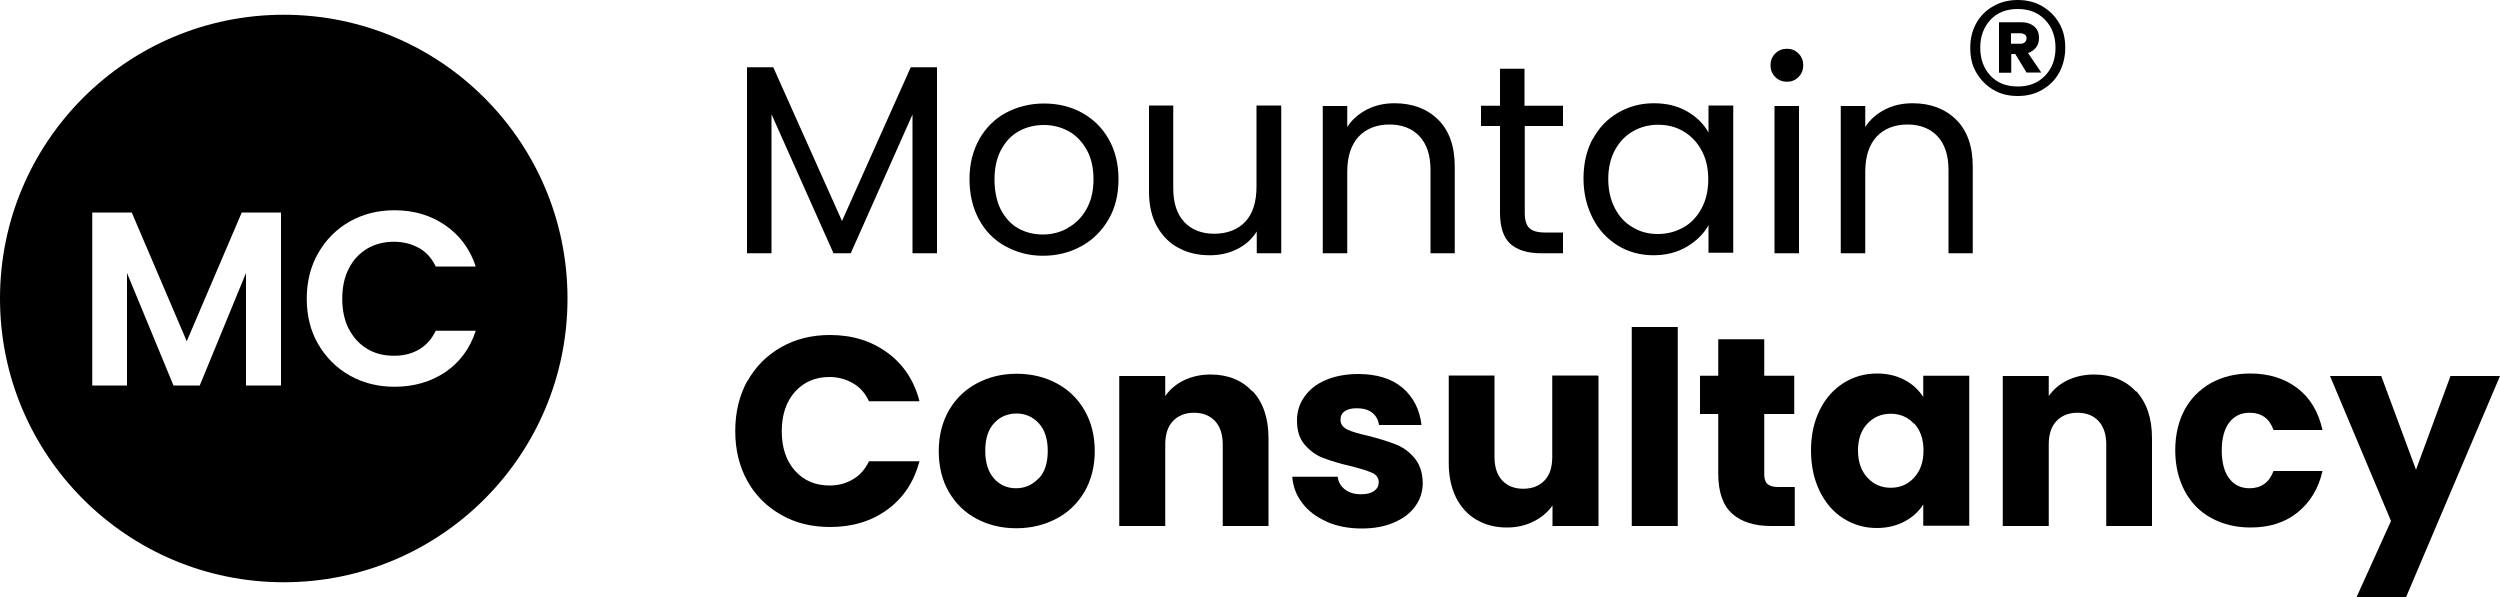
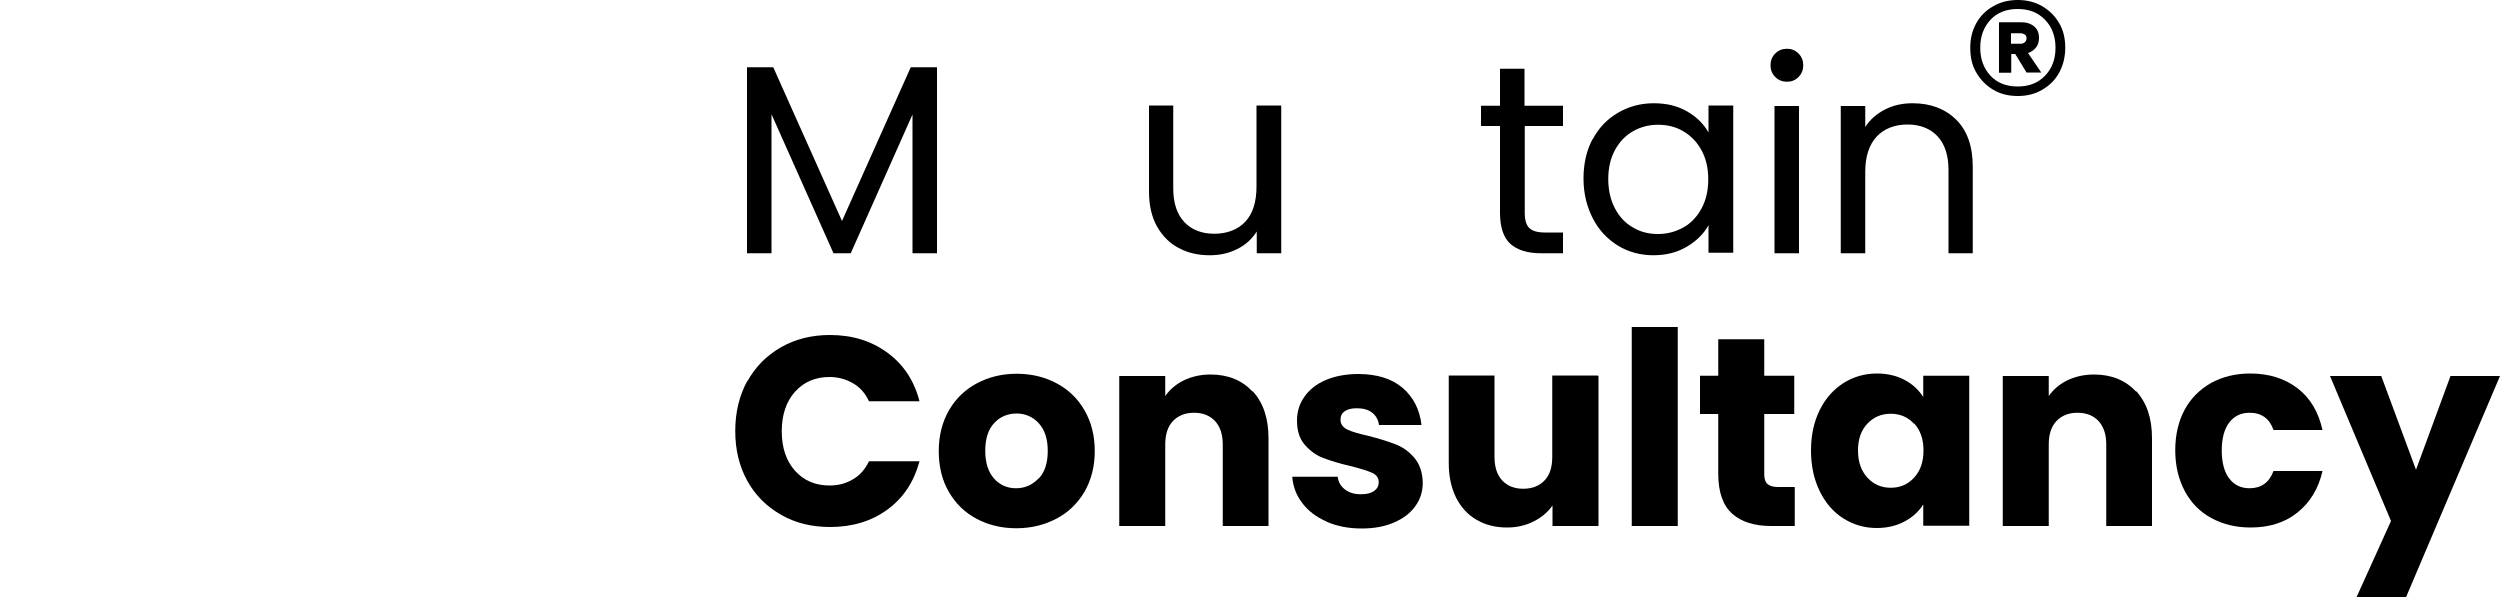
<svg xmlns="http://www.w3.org/2000/svg" id="Layer_1" data-name="Layer 1" viewBox="0 0 100 23.89">
  <g>
    <path d="M37.48,2.69v7.44h-.98v-5.55l-2.47,5.55h-.69l-2.48-5.56v5.56h-.98V2.69h1.05l2.75,6.15,2.75-6.15h1.05Z" />
-     <path d="M40.21,9.85c-.45-.25-.8-.61-1.05-1.07s-.38-1-.38-1.61.13-1.13.39-1.6c.26-.46.62-.82,1.07-1.06s.96-.37,1.52-.37,1.06.12,1.52.37c.45.25.81.6,1.07,1.06s.39.99.39,1.6-.13,1.15-.4,1.61-.63.82-1.09,1.07-.97.38-1.53.38-1.05-.13-1.5-.38h0ZM42.7,9.12c.31-.16.56-.41.75-.74s.29-.73.29-1.2-.09-.87-.28-1.2-.43-.58-.73-.74-.63-.24-.98-.24-.69.08-.98.24c-.3.16-.54.41-.72.74s-.27.73-.27,1.2.09.89.26,1.22c.18.33.41.58.7.74s.62.24.97.24.68-.08.99-.25h0Z" />
    <path d="M51.25,4.24v5.89h-.98v-.87c-.19.3-.45.54-.78.7-.33.17-.7.25-1.1.25-.46,0-.87-.09-1.24-.29-.37-.19-.65-.48-.87-.86-.21-.38-.32-.84-.32-1.39v-3.45h.97v3.32c0,.58.15,1.03.44,1.34.29.31.7.47,1.2.47s.94-.16,1.24-.48c.3-.32.45-.79.45-1.41v-3.24h.98v.02Z" />
-     <path d="M57.52,4.78c.44.43.67,1.06.67,1.88v3.47h-.97v-3.33c0-.59-.15-1.04-.44-1.35s-.7-.47-1.2-.47-.93.16-1.23.48-.46.79-.46,1.41v3.26h-.98v-5.89h.98v.84c.19-.3.46-.53.79-.7s.7-.25,1.1-.25c.72,0,1.3.22,1.74.65Z" />
    <path d="M60.99,5.04v3.47c0,.29.06.49.18.61s.33.18.63.18h.72v.83h-.88c-.55,0-.95-.13-1.23-.38-.27-.25-.41-.66-.41-1.24v-3.47h-.76v-.81h.76v-1.48h.98v1.48h1.54v.81h-1.54,0Z" />
    <path d="M63.71,5.57c.24-.46.58-.81,1.01-1.06s.9-.38,1.43-.38.96.11,1.34.33.66.5.85.84v-1.08h.99v5.89h-.99v-1.1c-.19.34-.48.63-.87.86s-.83.34-1.34.34-1-.13-1.42-.39-.76-.62-1-1.09-.37-1-.37-1.59.12-1.13.37-1.59v.02ZM68.06,6.01c-.18-.33-.42-.58-.73-.76-.3-.18-.64-.26-1.01-.26s-.7.09-1,.26-.54.42-.72.75-.27.72-.27,1.16.09.84.27,1.18.42.59.72.76c.3.18.63.26,1,.26s.7-.09,1.01-.26.55-.43.73-.76.27-.72.27-1.17-.09-.83-.27-1.16Z" />
    <path d="M71.01,3.08c-.13-.13-.19-.29-.19-.47s.06-.34.19-.47c.13-.13.29-.19.47-.19s.33.06.46.19.19.29.19.47-.06.34-.19.47c-.13.13-.28.19-.46.19s-.34-.06-.47-.19ZM71.96,4.24v5.89h-.98v-5.89s.98,0,.98,0Z" />
    <path d="M78.24,4.78c.44.43.67,1.06.67,1.88v3.47h-.97v-3.33c0-.59-.15-1.04-.44-1.35s-.7-.47-1.2-.47-.93.16-1.23.48-.46.79-.46,1.41v3.26h-.98v-5.89h.98v.84c.19-.3.46-.53.79-.7s.7-.25,1.1-.25c.72,0,1.3.22,1.74.65Z" />
    <path d="M29.89,15.26c.32-.58.77-1.04,1.35-1.37s1.23-.49,1.96-.49c.9,0,1.66.24,2.3.71s1.07,1.12,1.28,1.94h-2.02c-.15-.32-.36-.56-.64-.72s-.59-.25-.94-.25c-.57,0-1.03.2-1.38.59s-.53.92-.53,1.58.18,1.19.53,1.58.81.59,1.38.59c.35,0,.66-.08.94-.25.28-.16.49-.41.64-.72h2.02c-.22.82-.64,1.46-1.28,1.93s-1.41.7-2.3.7c-.73,0-1.39-.16-1.96-.49-.58-.33-1.03-.78-1.35-1.36s-.48-1.24-.48-1.99.16-1.41.48-2v.02Z" />
    <path d="M39.06,20.75c-.47-.25-.84-.61-1.11-1.08s-.4-1.01-.4-1.63.14-1.16.41-1.63c.27-.47.65-.83,1.12-1.08s1-.38,1.59-.38,1.12.13,1.59.38.85.61,1.12,1.08c.27.47.41,1.01.41,1.63s-.14,1.16-.41,1.63c-.28.47-.65.83-1.13,1.08s-1.01.38-1.6.38-1.12-.13-1.59-.38ZM41.54,19.15c.25-.26.37-.63.37-1.11s-.12-.85-.36-1.11-.54-.39-.89-.39-.66.13-.89.38c-.24.25-.36.63-.36,1.11s.12.85.35,1.11.53.39.88.39.65-.13.9-.39h0Z" />
    <path d="M50.11,15.65c.42.46.63,1.08.63,1.88v3.51h-1.83v-3.26c0-.4-.1-.71-.31-.94-.21-.22-.49-.33-.84-.33s-.63.11-.84.33-.31.53-.31.94v3.26h-1.84v-6h1.84v.8c.19-.27.44-.48.75-.63.32-.15.67-.23,1.06-.23.7,0,1.26.23,1.68.68h.01Z" />
    <path d="M53.06,20.86c-.41-.18-.73-.42-.97-.74-.24-.31-.37-.66-.4-1.05h1.82c.02.21.12.38.29.51.17.13.38.19.63.19.23,0,.41-.04.53-.13.13-.09.19-.21.19-.35,0-.17-.09-.3-.27-.38s-.47-.17-.87-.27c-.43-.1-.79-.21-1.08-.32s-.53-.29-.74-.53c-.21-.24-.31-.56-.31-.97,0-.34.09-.66.29-.94.19-.28.47-.51.84-.67s.81-.25,1.32-.25c.75,0,1.35.19,1.78.56.43.37.68.87.75,1.48h-1.7c-.03-.21-.12-.37-.27-.49-.15-.12-.36-.18-.61-.18-.22,0-.38.04-.49.12-.12.08-.17.2-.17.34,0,.17.09.3.27.39s.47.17.86.26c.44.11.81.23,1.09.34s.53.29.74.54c.21.25.32.58.33.99,0,.35-.1.67-.3.94-.2.28-.48.49-.85.65s-.8.24-1.29.24c-.52,0-.99-.09-1.4-.27h0Z" />
    <path d="M63.94,15.04v6h-1.84v-.82c-.19.27-.44.48-.76.64s-.67.24-1.06.24c-.46,0-.86-.1-1.22-.31-.35-.2-.62-.5-.82-.89-.19-.39-.29-.84-.29-1.37v-3.51h1.83v3.26c0,.4.1.71.31.94.21.22.49.33.84.33s.64-.11.85-.33.31-.53.31-.94v-3.26h1.84v.02Z" />
    <path d="M67.11,13.08v7.96h-1.84v-7.96s1.84,0,1.84,0Z" />
    <path d="M71.79,19.48v1.56h-.94c-.67,0-1.19-.16-1.56-.49-.37-.33-.56-.86-.56-1.6v-2.39h-.73v-1.53h.73v-1.46h1.84v1.46h1.2v1.53h-1.2v2.41c0,.18.04.31.13.39s.23.12.43.12h.66Z" />
    <path d="M72.79,16.4c.23-.47.55-.82.95-1.08.4-.25.85-.38,1.34-.38.42,0,.79.09,1.11.26s.56.4.74.68v-.85h1.84v6h-1.84v-.85c-.18.28-.43.51-.75.68s-.69.26-1.11.26c-.49,0-.93-.13-1.33-.38s-.72-.62-.95-1.09c-.23-.47-.35-1.01-.35-1.63s.12-1.16.35-1.62ZM76.56,16.95c-.25-.27-.56-.4-.93-.4s-.68.13-.93.39-.38.62-.38,1.08.13.82.38,1.09.56.4.93.4.68-.13.93-.4.38-.63.38-1.09-.13-.82-.38-1.09v.02Z" />
    <path d="M85.45,15.65c.42.46.63,1.08.63,1.88v3.51h-1.83v-3.26c0-.4-.1-.71-.31-.94-.21-.22-.49-.33-.84-.33s-.63.11-.84.33-.31.53-.31.94v3.26h-1.84v-6h1.84v.8c.19-.27.44-.48.75-.63.32-.15.67-.23,1.06-.23.7,0,1.26.23,1.68.68h0Z" />
    <path d="M87.38,16.4c.25-.47.61-.82,1.06-1.08.46-.25.98-.38,1.57-.38.75,0,1.38.2,1.89.59s.84.95,1,1.67h-1.96c-.16-.46-.48-.69-.96-.69-.34,0-.61.13-.81.39s-.3.64-.3,1.12.1.86.3,1.12c.2.26.47.39.81.39.47,0,.79-.23.96-.69h1.96c-.16.7-.49,1.25-1,1.66s-1.14.6-1.88.6c-.59,0-1.11-.13-1.57-.38s-.81-.61-1.06-1.08-.38-1.01-.38-1.63.13-1.17.38-1.63v.02Z" />
    <path d="M100,15.04l-3.76,8.85h-1.98l1.38-3.05-2.44-5.8h2.05l1.39,3.75,1.38-3.75h1.99,0Z" />
    <path d="M81.69.25c.29.17.51.39.68.68s.24.62.24.98-.08.69-.24.99-.39.52-.68.69-.61.25-.98.25-.7-.08-.98-.25c-.29-.17-.51-.4-.68-.69s-.24-.62-.24-.99.08-.69.24-.98.39-.52.68-.68C80.02.08,80.35,0,80.71,0s.69.08.98.25ZM81.8,3.03c.28-.29.42-.66.42-1.12s-.14-.83-.42-1.12c-.28-.29-.64-.43-1.09-.43s-.82.14-1.09.43c-.27.29-.41.66-.41,1.12s.14.83.41,1.12c.27.29.64.43,1.09.43s.81-.14,1.09-.43ZM81.44,1.9c-.08.1-.19.18-.32.22l.53.78h-.59l-.45-.74h-.16v.75h-.49V.89h.9c.21,0,.38.06.51.17.13.11.19.27.19.46,0,.15-.04.28-.12.38ZM80.44,1.75h.38c.07,0,.13-.02.17-.06.05-.04.07-.09.07-.16s-.02-.12-.07-.15-.11-.05-.17-.05h-.38s0,.42,0,.42Z" />
  </g>
-   <path d="M11.35.59C5.08.59,0,5.67,0,11.94s5.08,11.35,11.35,11.35,11.35-5.08,11.35-11.35S17.62.59,11.35.59ZM11.23,15.42h-1.39v-4.5l-1.85,4.5h-1.05l-1.86-4.5v4.5h-1.39v-6.92h1.58l2.2,5.15,2.2-5.15h1.57v6.92h0ZM13.95,13.15c.18.35.42.61.73.8.31.19.67.28,1.08.28.38,0,.71-.08,1-.25s.51-.42.67-.75h1.6c-.23.71-.64,1.26-1.21,1.65-.58.39-1.26.59-2.04.59-.66,0-1.26-.15-1.79-.45s-.95-.72-1.26-1.25-.46-1.14-.46-1.82.15-1.29.46-1.83.73-.96,1.26-1.26c.53-.3,1.13-.45,1.79-.45.77,0,1.45.2,2.03.6.58.4.99.95,1.22,1.65h-1.6c-.16-.33-.38-.58-.67-.74s-.62-.25-1-.25c-.4,0-.76.09-1.08.28-.31.19-.56.45-.73.8-.18.34-.26.75-.26,1.21s.09.86.26,1.2h0Z" />
</svg>